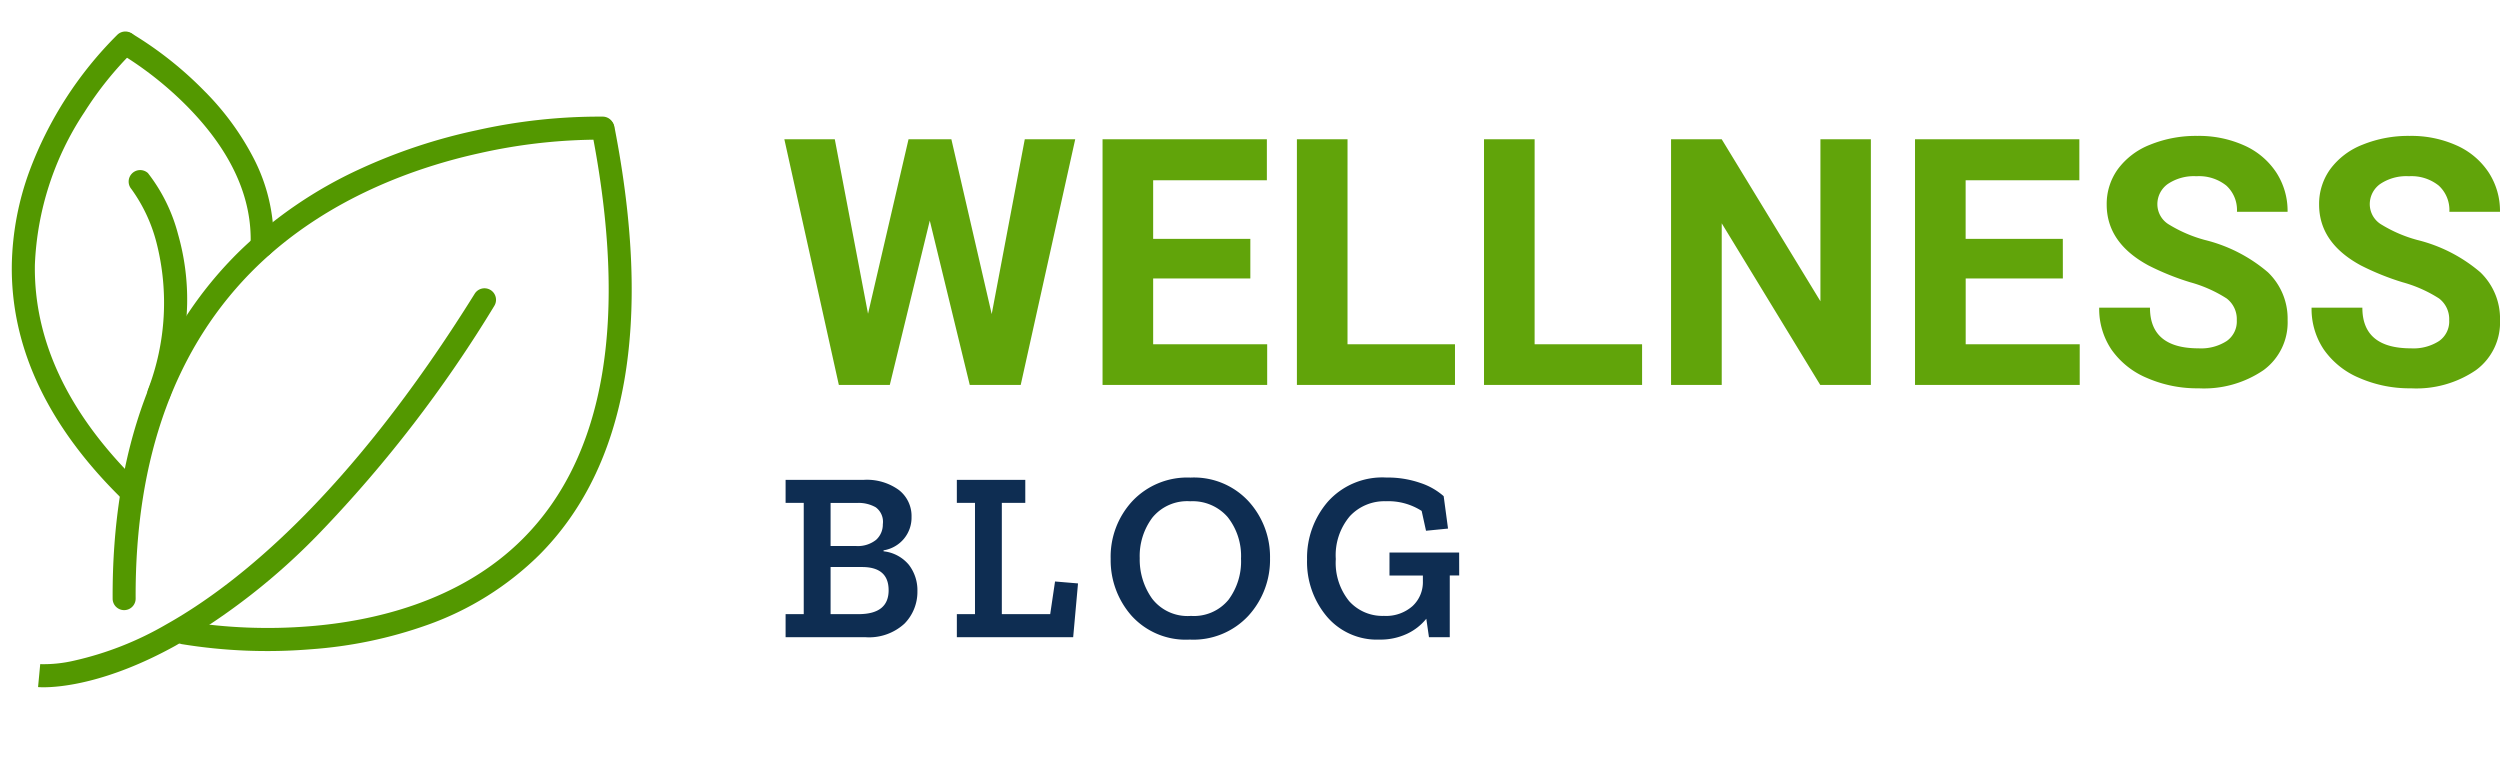
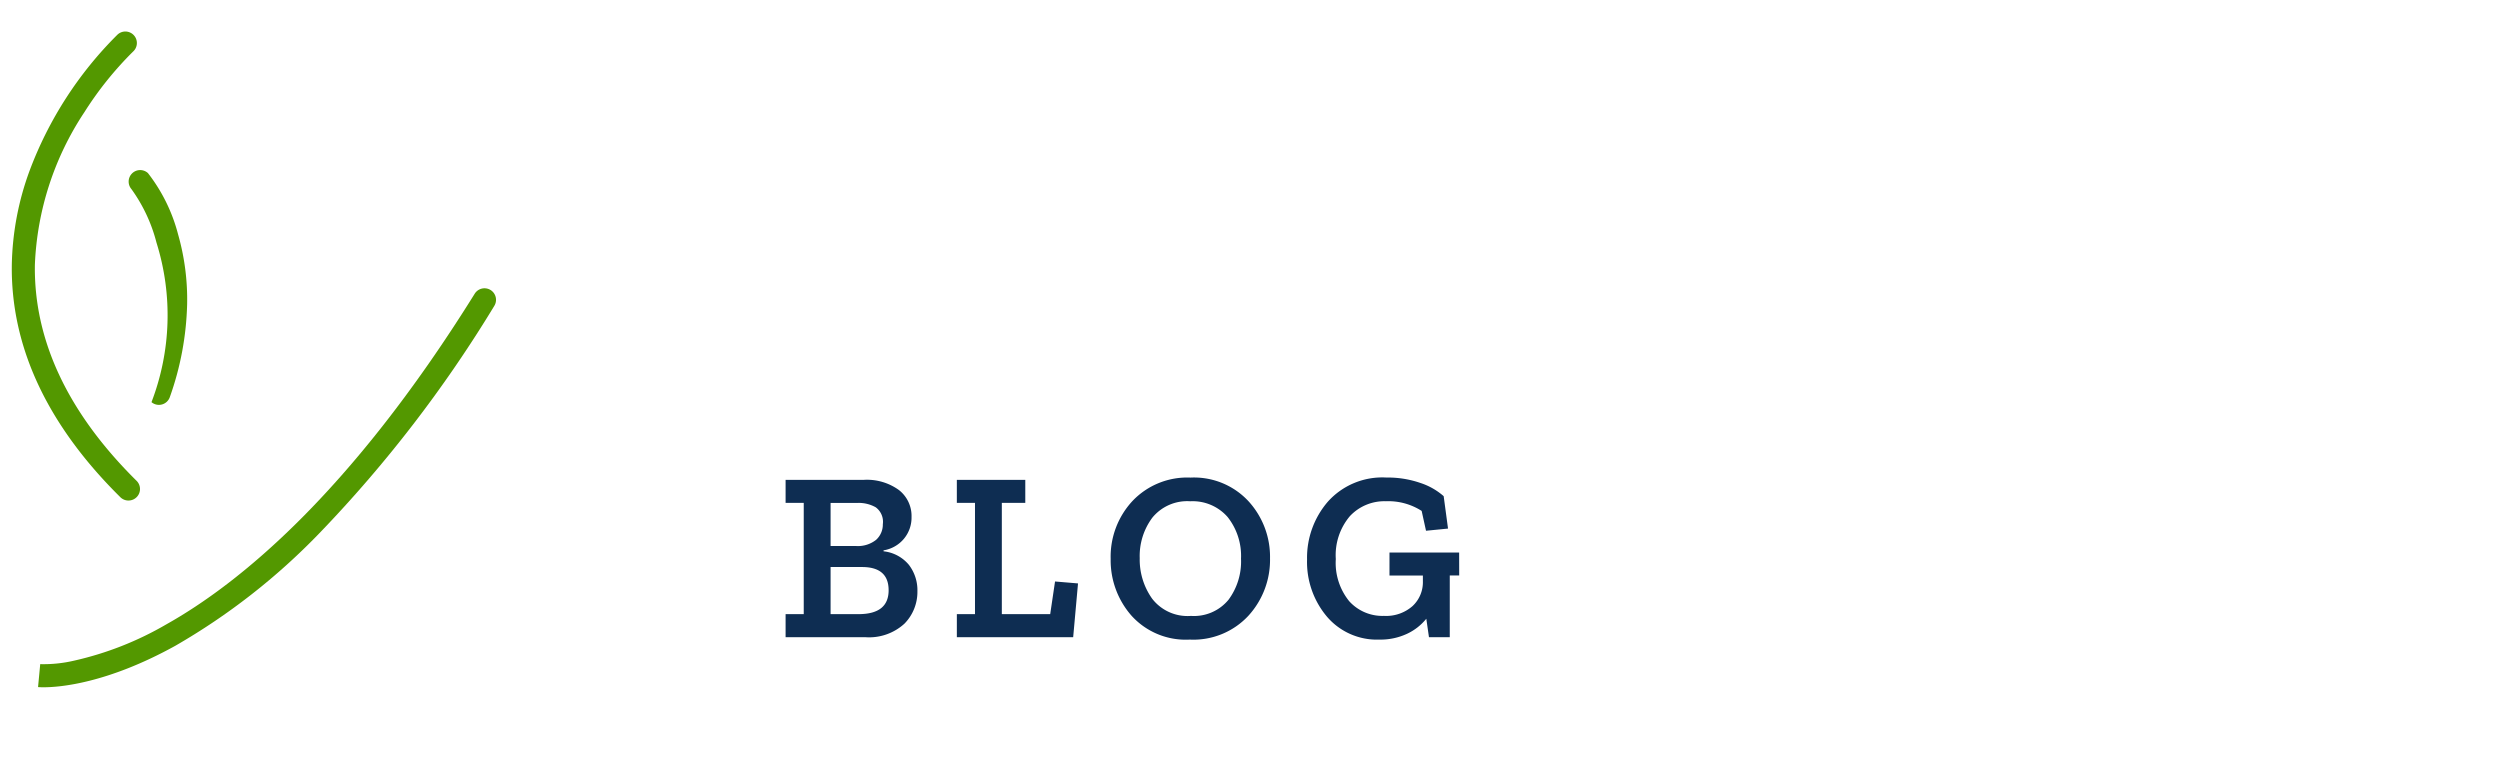
<svg xmlns="http://www.w3.org/2000/svg" width="217.061" height="67.692" viewBox="0 0 217.061 67.692">
  <g id="wellness_guide" transform="translate(-7.412 -6.578)">
    <g id="wellness_guide-2" data-name="wellness_guide">
      <g id="Group_13821" data-name="Group 13821" transform="translate(-10)">
-         <path id="Path_20126" data-name="Path 20126" d="M18.516-6.152l2.871-15.176h4.38L21.035,0H16.611L13.14-14.268,9.668,0H5.244L.513-21.328h4.38L7.778-6.182l3.516-15.146h3.721ZM40.972-9.243H32.534V-3.53h9.9V0H28.14V-21.328H42.407v3.56H32.534v5.083h8.438ZM49.409-3.53H58.74V0H45.015V-21.328h4.395Zm16.245,0h9.331V0H61.26V-21.328h4.395ZM94.849,0H90.454L81.9-14.033V0H77.5V-21.328H81.9L90.469-7.266V-21.328h4.38Zm16.67-9.243h-8.437V-3.53h9.9V0h-14.3V-21.328h14.268v3.56h-9.873v5.083h8.438Zm15.1,3.647a2.255,2.255,0,0,0-.879-1.912,11.528,11.528,0,0,0-3.164-1.406,22.43,22.43,0,0,1-3.618-1.458q-3.633-1.963-3.633-5.288a5.15,5.15,0,0,1,.974-3.083,6.354,6.354,0,0,1,2.8-2.117,10.531,10.531,0,0,1,4.094-.762,9.585,9.585,0,0,1,4.072.828,6.484,6.484,0,0,1,2.776,2.336,6.114,6.114,0,0,1,.989,3.428h-4.395a2.876,2.876,0,0,0-.923-2.278,3.794,3.794,0,0,0-2.593-.813,4.053,4.053,0,0,0-2.5.681,2.148,2.148,0,0,0-.894,1.794,2.058,2.058,0,0,0,1.047,1.743,11.833,11.833,0,0,0,3.083,1.318,13.323,13.323,0,0,1,5.464,2.8,5.572,5.572,0,0,1,1.714,4.16,5.133,5.133,0,0,1-2.095,4.343A9.17,9.17,0,0,1,123.3.293a10.89,10.89,0,0,1-4.482-.9,7.093,7.093,0,0,1-3.083-2.468,6.321,6.321,0,0,1-1.062-3.633h4.409q0,3.53,4.219,3.53a4.1,4.1,0,0,0,2.446-.637A2.073,2.073,0,0,0,126.621-5.6Zm18.442,0a2.255,2.255,0,0,0-.879-1.912,11.528,11.528,0,0,0-3.164-1.406,22.43,22.43,0,0,1-3.618-1.458q-3.633-1.963-3.633-5.288a5.15,5.15,0,0,1,.974-3.083,6.354,6.354,0,0,1,2.8-2.117,10.531,10.531,0,0,1,4.094-.762,9.585,9.585,0,0,1,4.072.828,6.484,6.484,0,0,1,2.776,2.336,6.114,6.114,0,0,1,.989,3.428h-4.395a2.876,2.876,0,0,0-.923-2.278,3.794,3.794,0,0,0-2.593-.813,4.053,4.053,0,0,0-2.5.681,2.148,2.148,0,0,0-.894,1.794,2.058,2.058,0,0,0,1.047,1.743,11.833,11.833,0,0,0,3.083,1.318,13.323,13.323,0,0,1,5.464,2.8,5.572,5.572,0,0,1,1.714,4.16,5.133,5.133,0,0,1-2.095,4.343,9.17,9.17,0,0,1-5.64,1.575,10.89,10.89,0,0,1-4.482-.9,7.093,7.093,0,0,1-3.083-2.468,6.321,6.321,0,0,1-1.062-3.633h4.409q0,3.53,4.219,3.53a4.1,4.1,0,0,0,2.446-.637A2.073,2.073,0,0,0,145.063-5.6Z" transform="translate(85 40)" fill="#61a40a" />
        <path id="Path_20127" data-name="Path 20127" d="M12.285-3.99a3.931,3.931,0,0,1-1.123,2.814A4.544,4.544,0,0,1,7.728,0H.84V-2H2.415v-9.66H.84v-2h6.8a4.731,4.731,0,0,1,3.035.882,2.859,2.859,0,0,1,1.1,2.352,2.867,2.867,0,0,1-.651,1.869A2.894,2.894,0,0,1,9.345-7.539v.084a3.31,3.31,0,0,1,2.2,1.176A3.616,3.616,0,0,1,12.285-3.99Zm-3-5.838a1.56,1.56,0,0,0-.62-1.449,3,3,0,0,0-1.586-.378H4.746v3.738H6.93A2.538,2.538,0,0,0,8.7-8.453,1.792,1.792,0,0,0,9.282-9.828Zm.5,5.754q0-2.016-2.31-2.016H4.746V-2H7.161Q9.786-1.995,9.786-4.074ZM25.809,0h-10.1V-2h1.575v-9.66H15.708v-2h5.943v2H19.614V-2h4.2l.42-2.835,1.995.168ZM42.9-6.846a7.189,7.189,0,0,1-1.869,4.977A6.515,6.515,0,0,1,35.931.21,6.346,6.346,0,0,1,30.87-1.869,7.279,7.279,0,0,1,29.064-6.8a7.1,7.1,0,0,1,1.89-5.019,6.546,6.546,0,0,1,5.04-2.037,6.448,6.448,0,0,1,5.051,2.069A7.147,7.147,0,0,1,42.9-6.846Zm-2.52.063a5.438,5.438,0,0,0-1.166-3.654A4.037,4.037,0,0,0,35.973-11.8a3.907,3.907,0,0,0-3.286,1.418,5.556,5.556,0,0,0-1.1,3.517,5.847,5.847,0,0,0,1.082,3.528,3.884,3.884,0,0,0,3.37,1.491,3.879,3.879,0,0,0,3.255-1.4A5.571,5.571,0,0,0,40.383-6.783ZM59.325-5.355h-.819V0H56.7l-.231-1.6a4.711,4.711,0,0,1-1.659,1.3A5.431,5.431,0,0,1,52.4.21,5.7,5.7,0,0,1,47.827-1.8a7.355,7.355,0,0,1-1.711-4.946,7.443,7.443,0,0,1,1.806-5.019A6.341,6.341,0,0,1,53-13.86a8.645,8.645,0,0,1,2.961.472,5.807,5.807,0,0,1,2.016,1.145l.378,2.814-1.911.189-.378-1.722a5.356,5.356,0,0,0-3.108-.84,4.093,4.093,0,0,0-3.129,1.3,5.239,5.239,0,0,0-1.218,3.717A5.273,5.273,0,0,0,49.77-3.129a3.879,3.879,0,0,0,3.024,1.281,3.469,3.469,0,0,0,2.478-.85,2.83,2.83,0,0,0,.9-2.153v-.5h-2.9V-7.35h6.048Z" transform="translate(84.781 61.9)" fill="#0e2d52" />
      </g>
    </g>
    <g id="Group_14860" data-name="Group 14860" transform="translate(8.826 7.992)">
-       <path id="Path_16493" data-name="Path 16493" d="M13.242,59.262a1,1,0,0,1-.7-.29C3.4,49.914-1.158,40.052-1,29.66A37.49,37.49,0,0,1,1.322,17.467a48.023,48.023,0,0,1,4.807-9.6,48.655,48.655,0,0,1,6.925-8.6,1,1,0,0,1,1.413.051A1,1,0,0,1,14.416.732,47.681,47.681,0,0,0,7.776,9C4.758,13.7,1.133,21.106,1,29.708.856,39.529,5.21,48.9,13.946,57.551a1,1,0,0,1-.7,1.71Z" transform="translate(41.197 0) rotate(45)" fill="#539800" />
      <path id="Path_16494" data-name="Path 16494" d="M1516.345,1581.245a1,1,0,0,1-.7-.289c-6.374-6.3-9.544-13.114-9.423-20.25a24.938,24.938,0,0,1,1.522-8.044,32.9,32.9,0,0,1,7.648-11.866,1,1,0,1,1,1.357,1.469,29.83,29.83,0,0,0-4.225,5.259,25.821,25.821,0,0,0-4.3,13.233c-.106,6.562,2.865,12.879,8.83,18.776a1,1,0,0,1-.7,1.711Z" transform="translate(-1506.609 -1539.2)" fill="#539800" />
-       <path id="Path_16495" data-name="Path 16495" d="M21.211,57.653a1,1,0,0,1-.558-.171C6.307,47.822-.978,37.433-1,26.6A26.363,26.363,0,0,1,1.584,15.4,38.116,38.116,0,0,1,7.241,6.766,46.2,46.2,0,0,1,15.464-.827a1,1,0,0,1,1.389.265A1,1,0,0,1,16.588.827h0A45.084,45.084,0,0,0,8.724,8.109C5.19,12.252.981,18.825,1,26.611c.025,10.12,7.014,19.949,20.771,29.212a1,1,0,0,1-.559,1.83Z" transform="translate(25.895 64.864) rotate(-135)" fill="#539800" />
-       <path id="Path_16496" data-name="Path 16496" d="M1519.027,1560.109h-.042a1,1,0,0,1-.958-1.041c.17-4.092-1.651-8.119-5.411-11.968a30.322,30.322,0,0,0-5.876-4.668,1,1,0,0,1,.989-1.738,31.768,31.768,0,0,1,6.28,4.971,23.579,23.579,0,0,1,4.252,5.783,15.5,15.5,0,0,1,1.764,7.7A1,1,0,0,1,1519.027,1560.109Z" transform="translate(-1497.686 -1539.185)" fill="#539800" />
-       <path id="Path_16497" data-name="Path 16497" d="M13.061,14.037a1,1,0,0,1-.935-.646A21.074,21.074,0,0,0,4.491,3.149,13.781,13.781,0,0,0-.166.986,1,1,0,0,1-1-.04,1,1,0,0,1,.04-1,14.662,14.662,0,0,1,5.468,1.395,20.609,20.609,0,0,1,9.97,5.54,25.793,25.793,0,0,1,14,12.683a1,1,0,0,1-.935,1.354Z" transform="translate(10.757 14.354) rotate(40)" fill="#539800" />
+       <path id="Path_16497" data-name="Path 16497" d="M13.061,14.037A21.074,21.074,0,0,0,4.491,3.149,13.781,13.781,0,0,0-.166.986,1,1,0,0,1-1-.04,1,1,0,0,1,.04-1,14.662,14.662,0,0,1,5.468,1.395,20.609,20.609,0,0,1,9.97,5.54,25.793,25.793,0,0,1,14,12.683a1,1,0,0,1-.935,1.354Z" transform="translate(10.757 14.354) rotate(40)" fill="#539800" />
      <path id="Path_16498" data-name="Path 16498" d="M1501.918,1591.177c-.285,0-.448-.014-.48-.017l.188-1.991h-.005a11.627,11.627,0,0,0,2.932-.3,28.207,28.207,0,0,0,8.035-3.161c6.237-3.5,15.943-11.327,26.762-28.7a1,1,0,1,1,1.7,1.057,112.616,112.616,0,0,1-15.181,19.731,56.581,56.581,0,0,1-12.518,9.782C1507.406,1590.863,1503.276,1591.177,1501.918,1591.177Z" transform="translate(-1499.548 -1532.919)" fill="#539800" />
    </g>
  </g>
</svg>